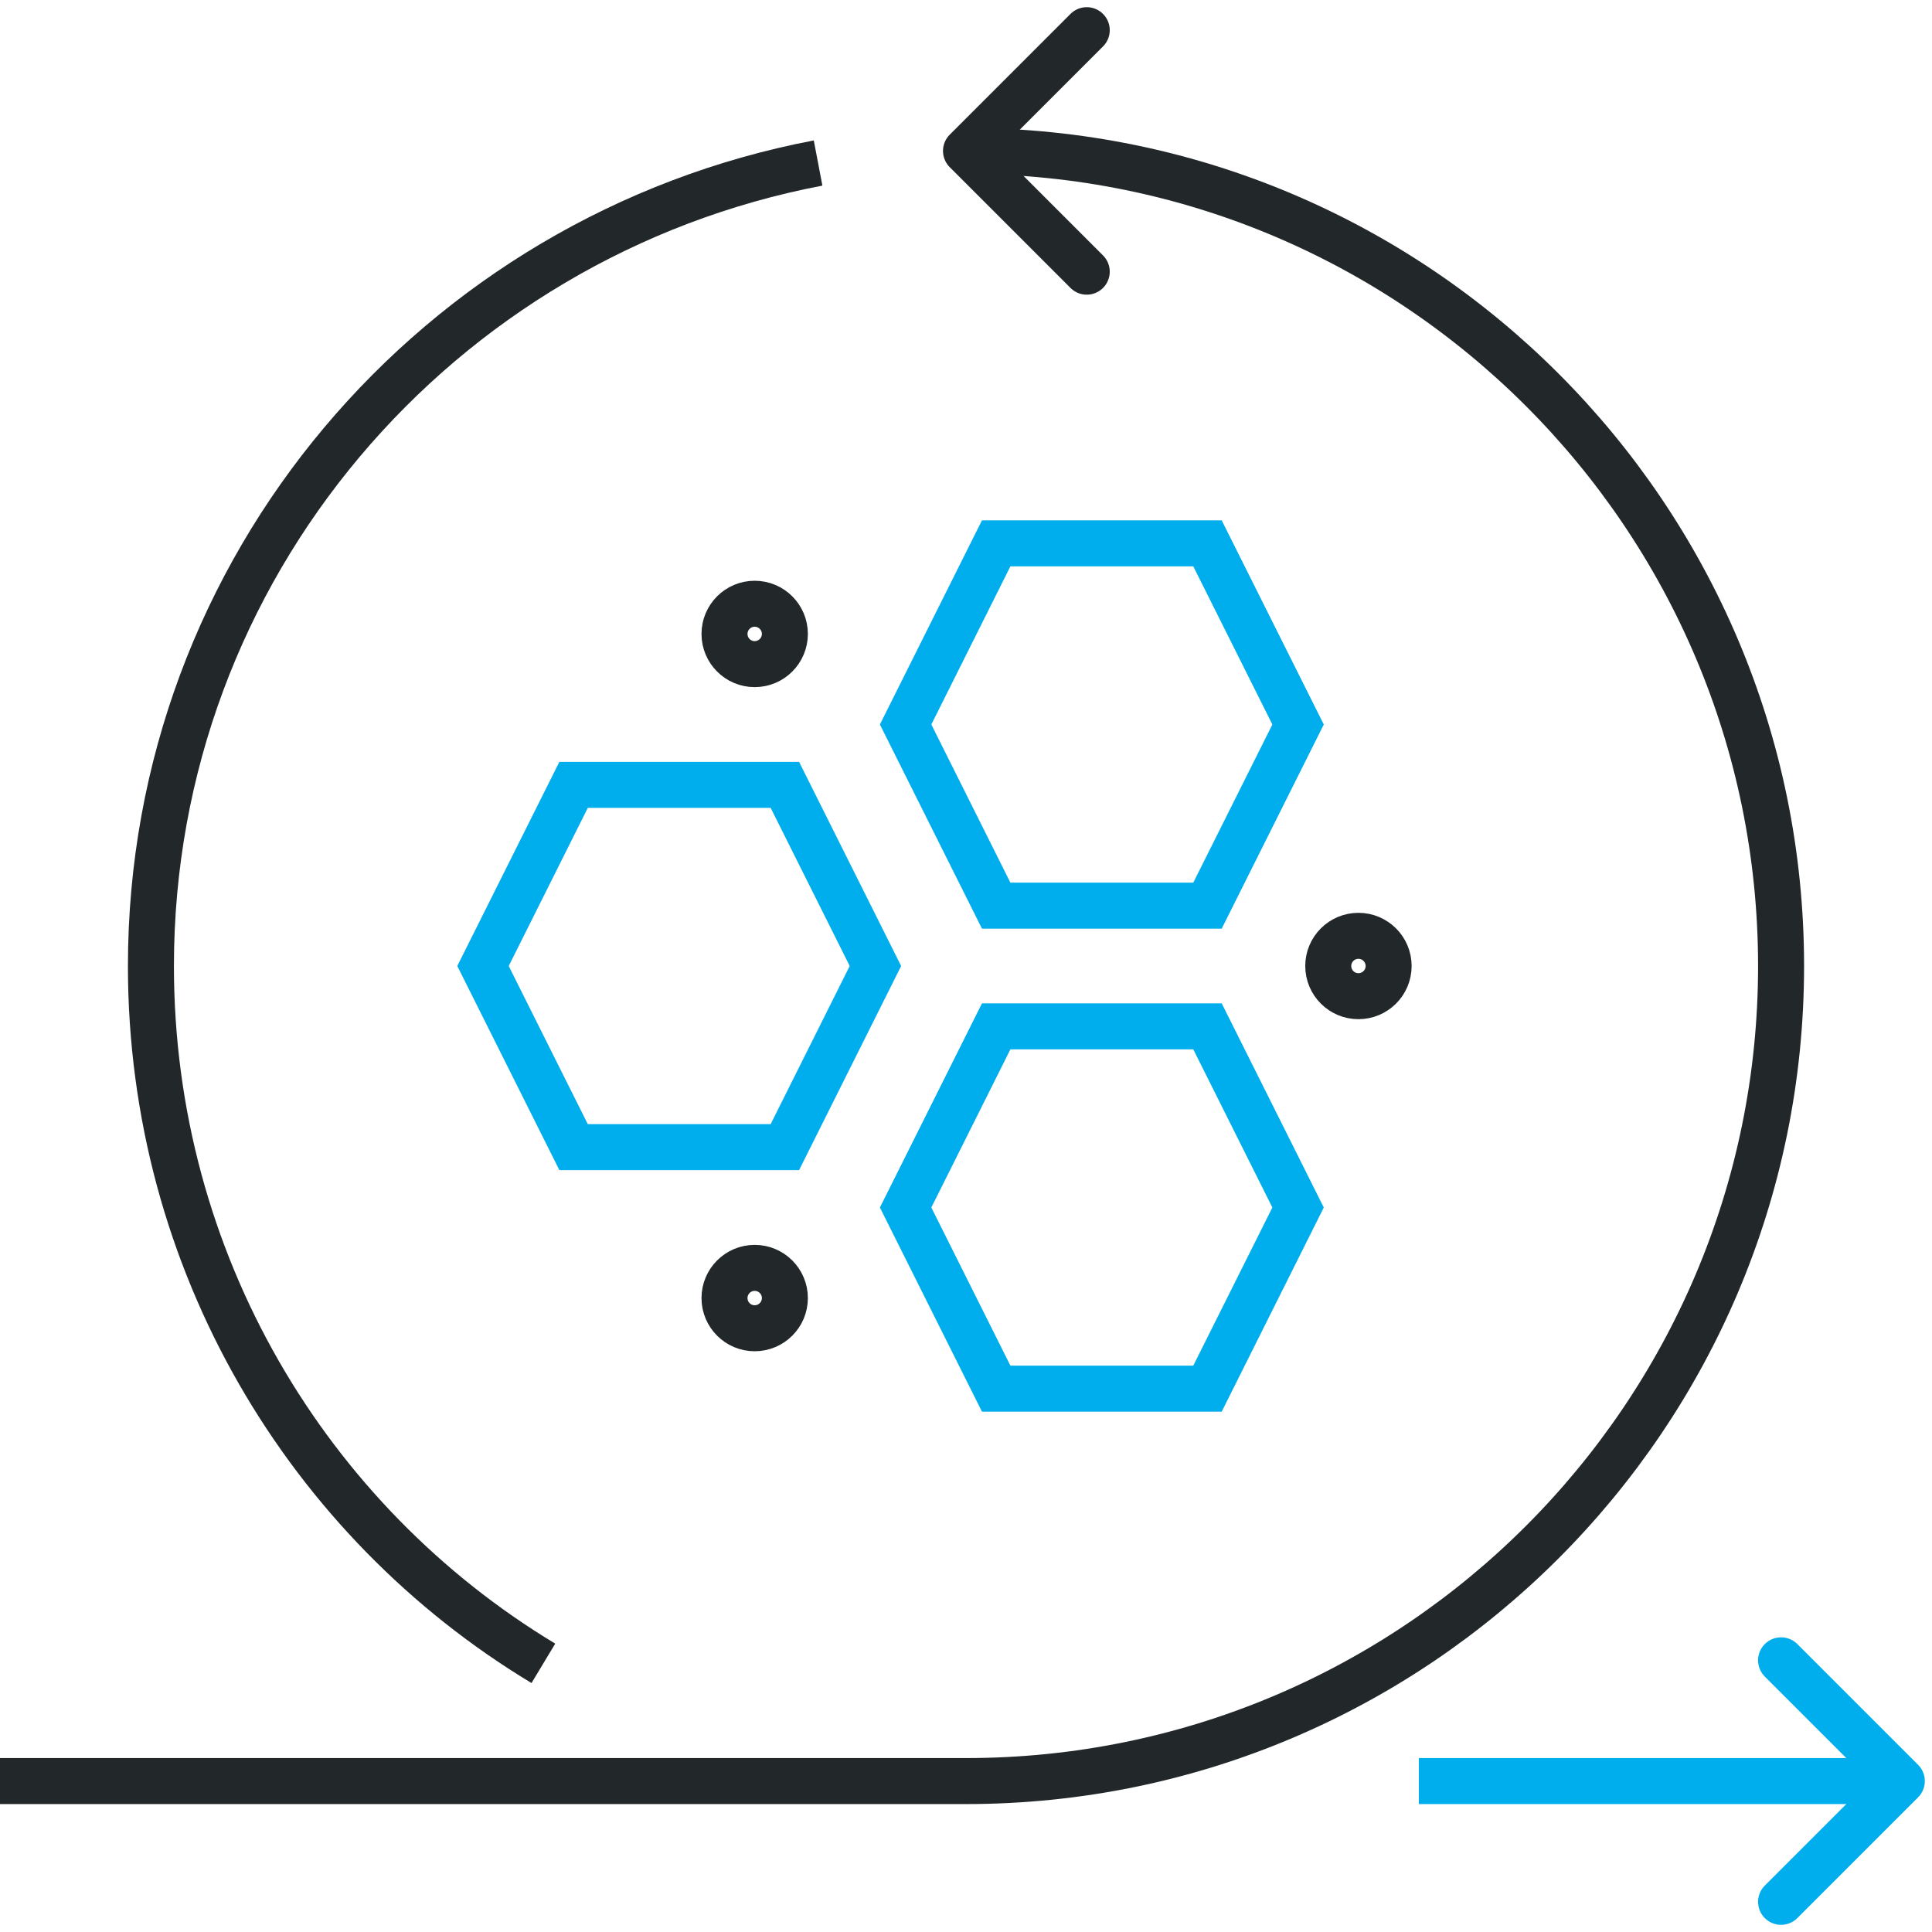
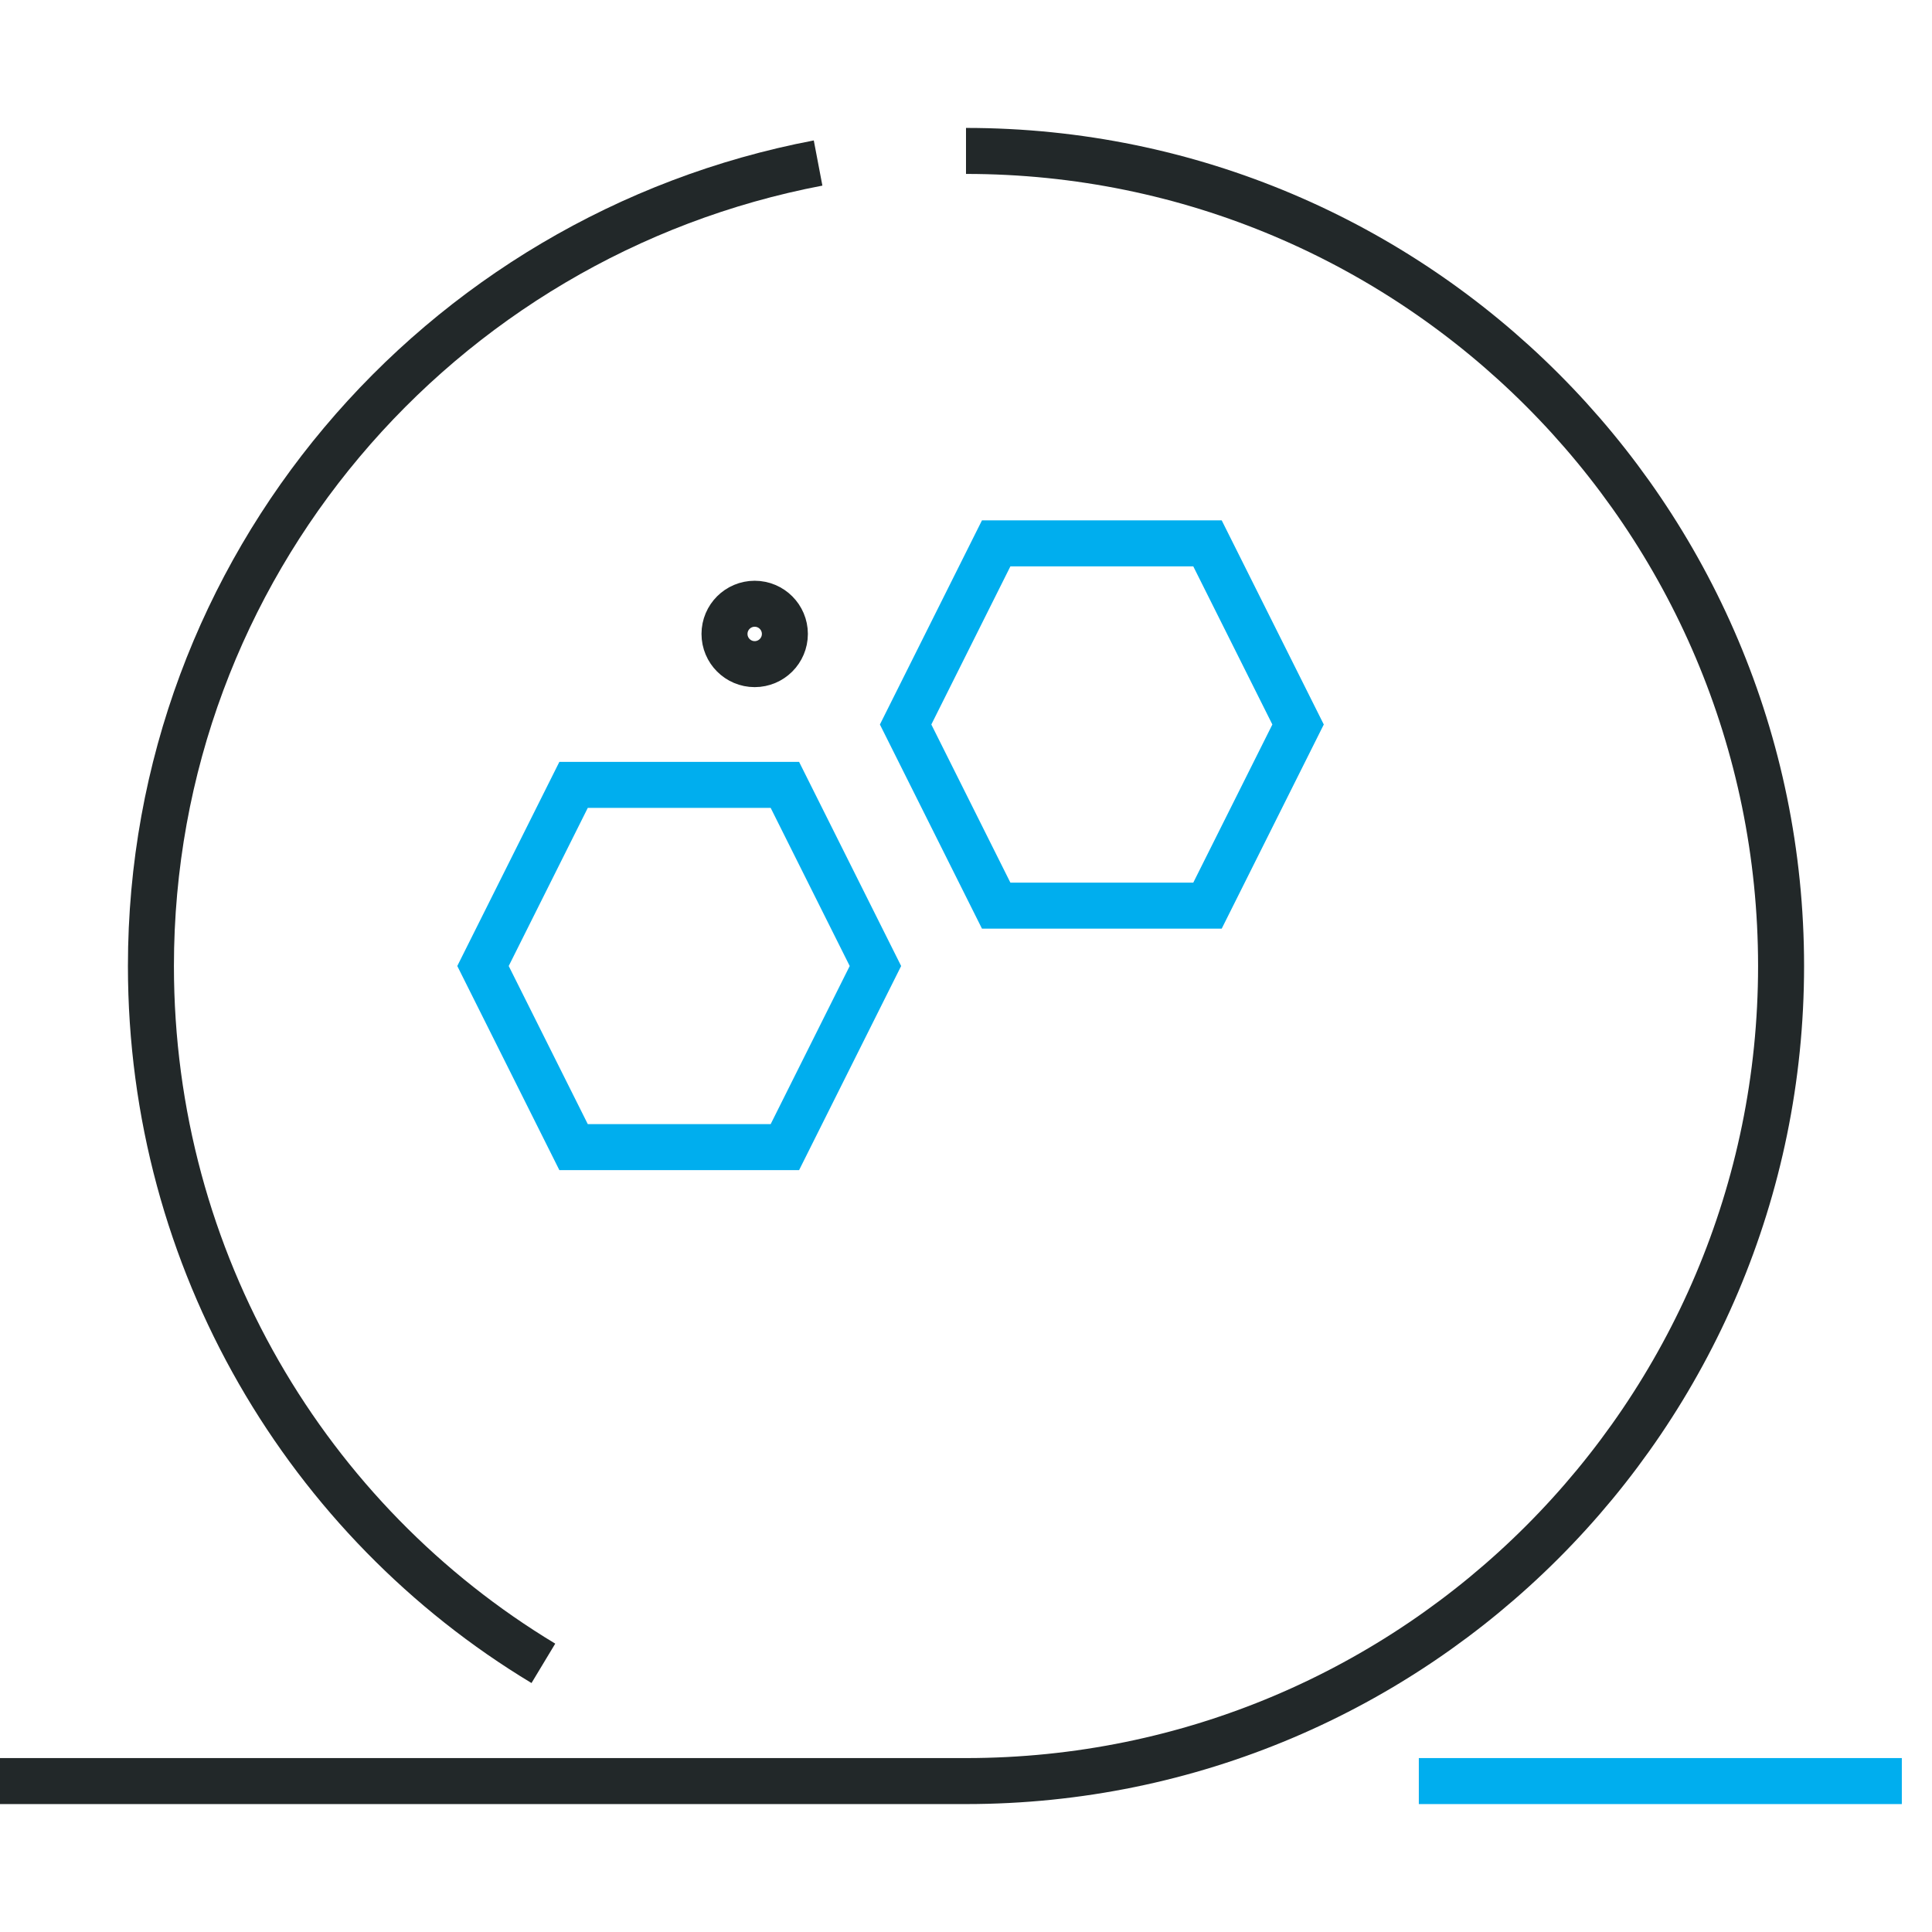
<svg xmlns="http://www.w3.org/2000/svg" width="84" height="84" viewBox="0 0 84 84" fill="none">
  <path d="M61.688 77.438H82.688" stroke="#00AEEE" stroke-width="2" stroke-miterlimit="10" stroke-linejoin="round" />
-   <path d="M77.438 82.688L82.688 77.438L77.438 72.188" stroke="#00AEEE" stroke-width="2" stroke-miterlimit="10" stroke-linecap="round" stroke-linejoin="round" />
-   <path d="M47.25 11.812L42 6.562L47.25 1.312" stroke="#222829" stroke-width="2" stroke-miterlimit="10" stroke-linecap="round" stroke-linejoin="round" />
  <path d="M42 6.562C61.556 6.562 77.438 22.444 77.438 42C77.438 61.556 61.556 77.438 42 77.438H0" stroke="#222829" stroke-width="2" stroke-miterlimit="10" />
  <path d="M24.938 49.875L21 42L24.938 34.125H34.125L38.062 42L34.125 49.875H24.938Z" stroke="#00AEEE" stroke-width="2" stroke-miterlimit="10" stroke-linecap="round" />
-   <path d="M43.312 60.375L39.375 52.5L43.312 44.625H52.5L56.438 52.5L52.5 60.375H43.312Z" stroke="#00AEEE" stroke-width="2" stroke-miterlimit="10" stroke-linecap="round" />
  <path d="M43.312 39.375L39.375 31.5L43.312 23.625H52.5L56.438 31.5L52.5 39.375H43.312Z" stroke="#00AEEE" stroke-width="2" stroke-miterlimit="10" stroke-linecap="round" />
-   <path d="M59.062 43.312C59.787 43.312 60.375 42.725 60.375 42C60.375 41.275 59.787 40.688 59.062 40.688C58.338 40.688 57.75 41.275 57.75 42C57.75 42.725 58.338 43.312 59.062 43.312Z" stroke="#222829" stroke-width="2" stroke-miterlimit="10" stroke-linecap="round" />
-   <path d="M32.812 57.75C33.537 57.75 34.125 57.162 34.125 56.438C34.125 55.713 33.537 55.125 32.812 55.125C32.088 55.125 31.5 55.713 31.5 56.438C31.5 57.162 32.088 57.75 32.812 57.75Z" stroke="#222829" stroke-width="2" stroke-miterlimit="10" stroke-linecap="round" />
  <path d="M32.812 28.875C33.537 28.875 34.125 28.287 34.125 27.562C34.125 26.838 33.537 26.25 32.812 26.25C32.088 26.25 31.5 26.838 31.5 27.562C31.5 28.287 32.088 28.875 32.812 28.875Z" stroke="#222829" stroke-width="2" stroke-miterlimit="10" stroke-linecap="round" />
  <path d="M23.625 72.319C13.387 66.15 6.562 54.863 6.562 42C6.562 24.675 19.031 10.238 35.569 7.088" stroke="#222829" stroke-width="2" stroke-miterlimit="10" stroke-linejoin="round" />
</svg>